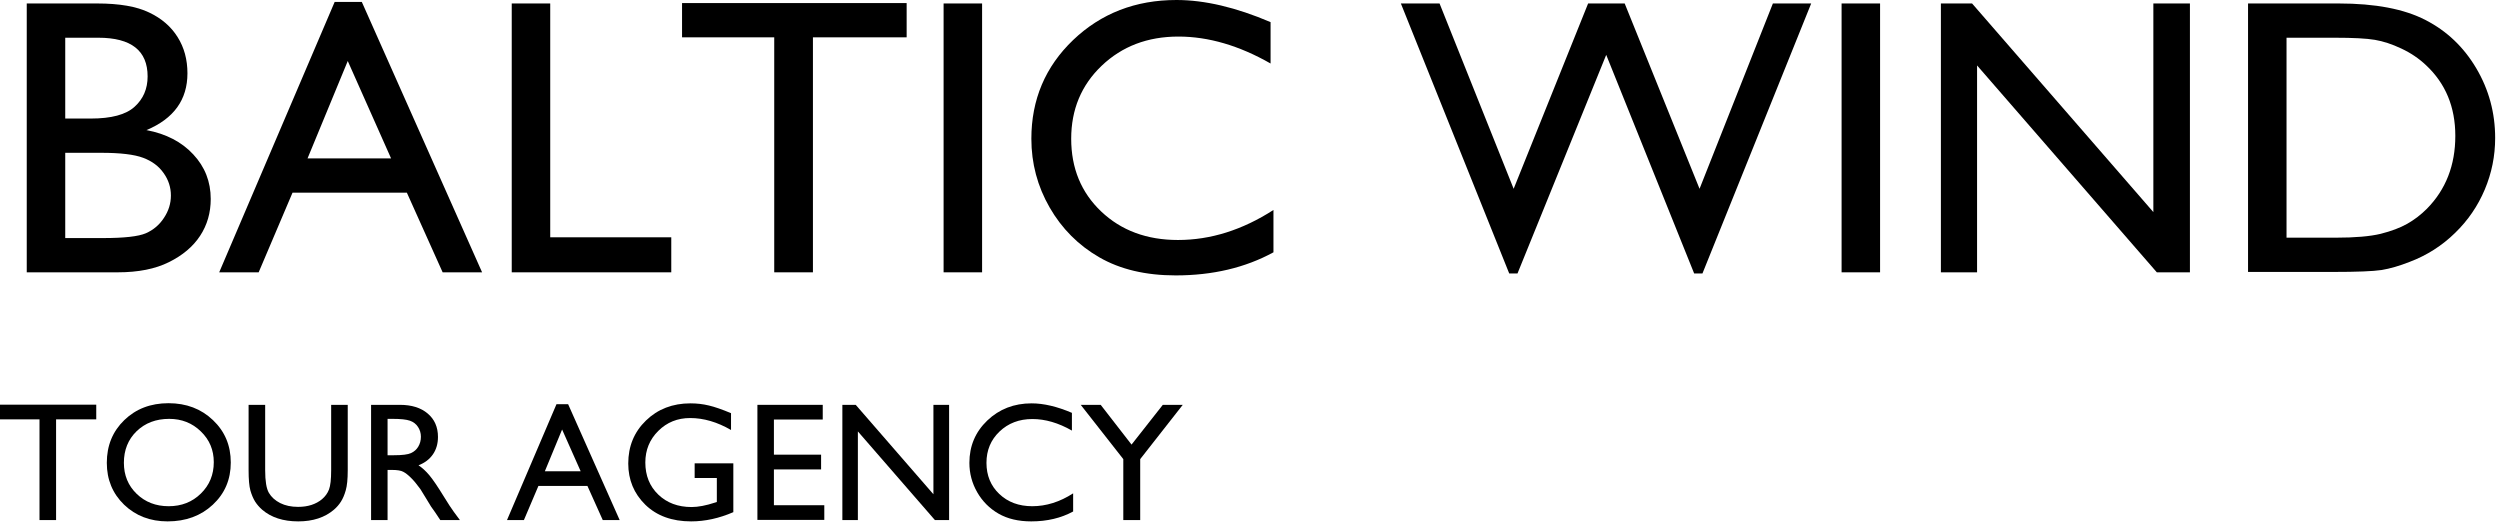
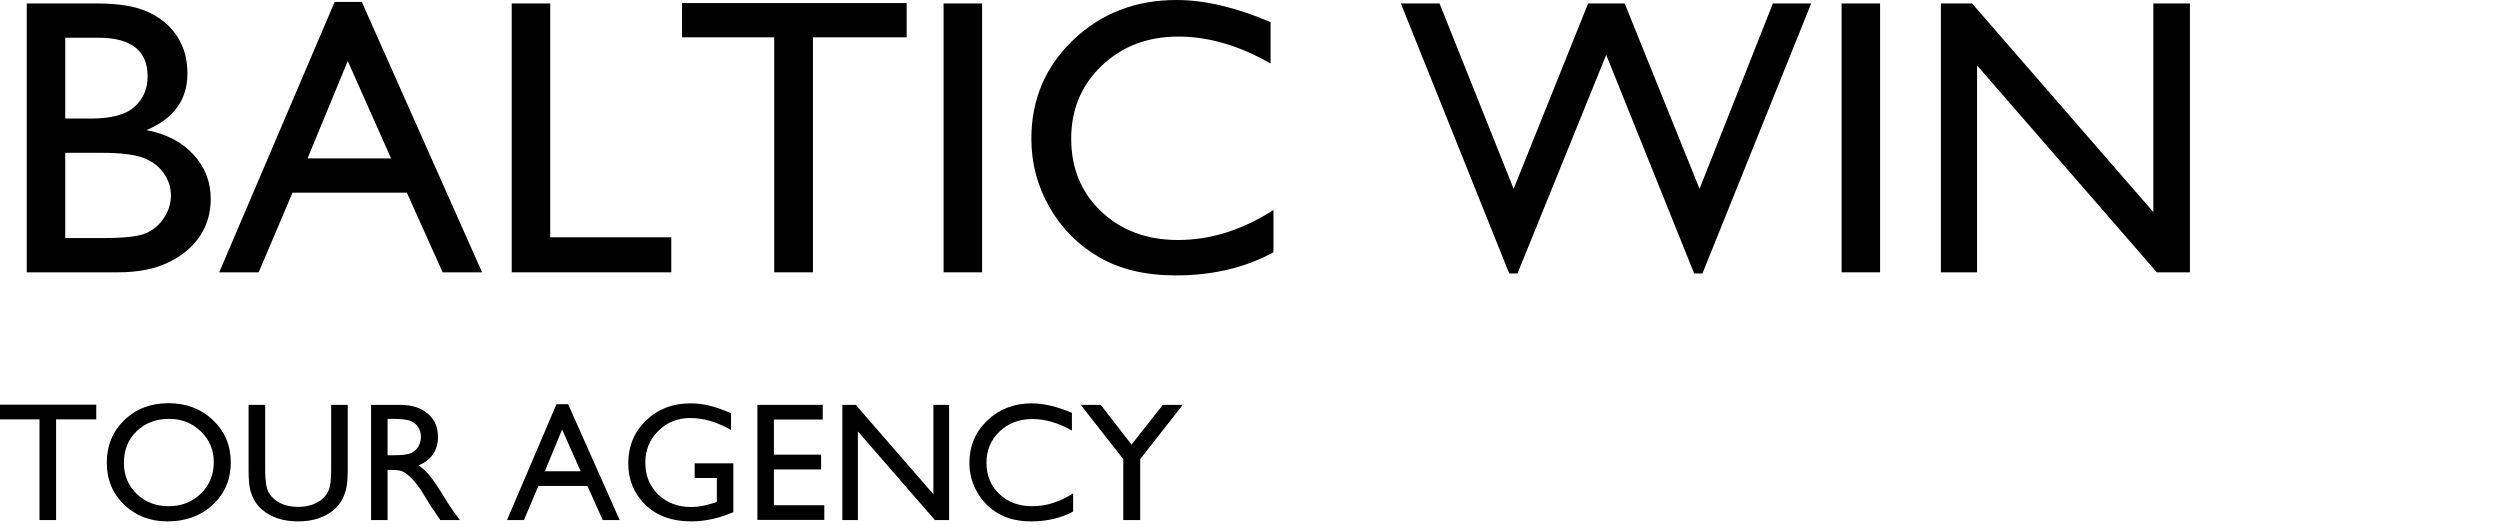
<svg xmlns="http://www.w3.org/2000/svg" width="222" height="47" viewBox="0 0 222 47" fill="none">
  <path d="M10.459 24.182H2.375V0.308H8.63C10.601 0.308 12.139 0.575 13.245 1.111C14.35 1.635 15.193 2.364 15.774 3.298C16.355 4.221 16.645 5.292 16.645 6.511C16.645 8.858 15.432 10.539 13.005 11.553C14.748 11.883 16.133 12.601 17.158 13.706C18.195 14.811 18.713 16.133 18.713 17.671C18.713 18.89 18.4 19.978 17.773 20.935C17.147 21.892 16.224 22.672 15.005 23.276C13.797 23.88 12.282 24.182 10.459 24.182ZM8.733 3.35H5.793V10.527H8.066C9.889 10.527 11.182 10.18 11.946 9.485C12.72 8.79 13.108 7.89 13.108 6.785C13.108 4.495 11.65 3.35 8.733 3.35ZM8.989 13.569H5.793V21.14H9.16C11.029 21.14 12.293 20.998 12.954 20.713C13.626 20.417 14.162 19.961 14.56 19.346C14.971 18.73 15.176 18.07 15.176 17.363C15.176 16.634 14.959 15.968 14.526 15.364C14.105 14.76 13.501 14.31 12.715 14.014C11.929 13.717 10.687 13.569 8.989 13.569Z" fill="black" />
  <path d="M29.719 0.171H32.129L42.81 24.182H39.307L36.128 17.107H25.977L22.969 24.182H19.465L29.719 0.171ZM34.727 14.065L30.881 5.417L27.31 14.065H34.727Z" fill="black" />
  <path d="M45.442 0.308H48.86V21.072H59.609V24.182H45.442V0.308Z" fill="black" />
  <path d="M60.566 0.273H80.51V3.315H72.188V24.182H68.752V3.315H60.566V0.273Z" fill="black" />
  <path d="M83.791 0.308H87.21V24.182H83.791V0.308Z" fill="black" />
  <path d="M113.083 18.645V22.405C110.577 23.772 107.683 24.456 104.402 24.456C101.736 24.456 99.474 23.92 97.617 22.849C95.76 21.778 94.29 20.303 93.208 18.423C92.126 16.543 91.585 14.509 91.585 12.322C91.585 8.847 92.821 5.924 95.293 3.555C97.777 1.185 100.836 0 104.47 0C106.977 0 109.762 0.655 112.827 1.965V5.64C110.036 4.045 107.307 3.247 104.641 3.247C101.907 3.247 99.634 4.113 97.822 5.845C96.022 7.565 95.122 9.724 95.122 12.322C95.122 14.942 96.011 17.096 97.788 18.782C99.565 20.468 101.838 21.311 104.607 21.311C107.501 21.311 110.326 20.422 113.083 18.645Z" fill="black" />
  <path d="M157.432 0.308H160.833L151.177 24.285H150.442L142.632 4.871L134.753 24.285H134.019L124.397 0.308H127.832L134.412 16.765L141.025 0.308H144.272L150.92 16.765L157.432 0.308Z" fill="black" />
  <path d="M163.533 0.308H166.951V24.182H163.533V0.308Z" fill="black" />
  <path d="M191.218 0.308H194.465V24.182H191.526L175.564 5.811V24.182H172.351V0.308H175.12L191.218 18.833V0.308Z" fill="black" />
-   <path d="M199.626 24.148V0.308H207.676C210.923 0.308 213.492 0.798 215.383 1.777C217.275 2.746 218.778 4.176 219.895 6.067C221.012 7.958 221.57 10.02 221.57 12.253C221.57 13.848 221.262 15.375 220.647 16.834C220.032 18.292 219.154 19.574 218.015 20.679C216.853 21.818 215.503 22.678 213.965 23.259C213.065 23.613 212.239 23.852 211.487 23.977C210.735 24.091 209.299 24.148 207.18 24.148H199.626ZM207.317 3.35H203.044V21.106H207.419C209.128 21.106 210.456 20.992 211.401 20.764C212.347 20.525 213.133 20.229 213.76 19.875C214.398 19.511 214.979 19.067 215.503 18.543C217.189 16.834 218.032 14.675 218.032 12.065C218.032 9.502 217.166 7.411 215.435 5.793C214.797 5.19 214.062 4.694 213.23 4.307C212.41 3.919 211.629 3.663 210.889 3.538C210.148 3.412 208.958 3.35 207.317 3.35Z" fill="black" />
  <path d="M0 35.935H8.547V37.239H4.98V46.182H3.508V37.239H0V35.935Z" fill="black" />
  <path d="M14.963 35.804C16.545 35.804 17.861 36.304 18.911 37.305C19.966 38.306 20.493 39.561 20.493 41.07C20.493 42.579 19.961 43.829 18.896 44.82C17.837 45.806 16.499 46.299 14.883 46.299C13.34 46.299 12.053 45.806 11.023 44.82C9.998 43.829 9.485 42.588 9.485 41.099C9.485 39.571 10.002 38.306 11.038 37.305C12.073 36.304 13.381 35.804 14.963 35.804ZM15.022 37.195C13.85 37.195 12.886 37.562 12.129 38.294C11.377 39.026 11.001 39.961 11.001 41.099C11.001 42.203 11.379 43.121 12.136 43.853C12.893 44.585 13.84 44.952 14.978 44.952C16.121 44.952 17.073 44.578 17.834 43.831C18.601 43.084 18.984 42.154 18.984 41.041C18.984 39.956 18.601 39.046 17.834 38.309C17.073 37.566 16.135 37.195 15.022 37.195Z" fill="black" />
  <path d="M29.407 35.95H30.879V41.758C30.879 42.544 30.82 43.138 30.703 43.538C30.591 43.938 30.449 44.273 30.278 44.541C30.112 44.805 29.907 45.042 29.663 45.252C28.852 45.95 27.793 46.299 26.484 46.299C25.151 46.299 24.082 45.953 23.276 45.259C23.032 45.044 22.825 44.805 22.654 44.541C22.488 44.273 22.349 43.946 22.236 43.56C22.129 43.174 22.075 42.569 22.075 41.744V35.95H23.547V41.758C23.547 42.72 23.657 43.389 23.877 43.765C24.097 44.141 24.431 44.444 24.88 44.673C25.33 44.898 25.859 45.01 26.47 45.01C27.339 45.01 28.047 44.783 28.594 44.329C28.882 44.085 29.089 43.797 29.216 43.465C29.343 43.133 29.407 42.564 29.407 41.758V35.95Z" fill="black" />
  <path d="M32.952 46.182V35.95H35.515C36.55 35.95 37.371 36.206 37.976 36.719C38.586 37.232 38.892 37.925 38.892 38.799C38.892 39.395 38.743 39.91 38.445 40.345C38.147 40.779 37.72 41.104 37.163 41.319C37.49 41.534 37.81 41.827 38.123 42.198C38.435 42.569 38.874 43.216 39.441 44.139C39.797 44.72 40.083 45.157 40.298 45.45L40.84 46.182H39.097L38.65 45.508C38.635 45.484 38.606 45.442 38.562 45.384L38.276 44.981L37.822 44.234L37.331 43.435C37.029 43.016 36.751 42.681 36.497 42.432C36.248 42.183 36.02 42.005 35.815 41.898C35.615 41.785 35.276 41.729 34.797 41.729H34.416V46.182H32.952ZM34.856 37.195H34.416V40.425H34.973C35.715 40.425 36.223 40.362 36.497 40.235C36.775 40.108 36.99 39.917 37.141 39.664C37.297 39.405 37.376 39.112 37.376 38.785C37.376 38.462 37.29 38.172 37.119 37.913C36.948 37.649 36.706 37.464 36.394 37.356C36.086 37.249 35.574 37.195 34.856 37.195Z" fill="black" />
  <path d="M49.416 35.892H50.449L55.027 46.182H53.525L52.163 43.15H47.812L46.523 46.182H45.022L49.416 35.892ZM51.562 41.846L49.915 38.14L48.384 41.846H51.562Z" fill="black" />
  <path d="M61.685 41.143H65.12V45.479C63.86 46.026 62.61 46.299 61.37 46.299C59.675 46.299 58.32 45.806 57.305 44.82C56.294 43.829 55.789 42.608 55.789 41.158C55.789 39.629 56.313 38.357 57.363 37.342C58.413 36.326 59.729 35.818 61.311 35.818C61.887 35.818 62.434 35.882 62.952 36.009C63.469 36.131 64.124 36.358 64.915 36.69V38.184C63.694 37.476 62.483 37.122 61.282 37.122C60.164 37.122 59.221 37.503 58.455 38.265C57.688 39.026 57.305 39.961 57.305 41.07C57.305 42.232 57.688 43.182 58.455 43.919C59.221 44.656 60.208 45.025 61.414 45.025C61.999 45.025 62.7 44.891 63.516 44.622L63.655 44.578V42.447H61.685V41.143Z" fill="black" />
  <path d="M67.258 35.95H73.059V37.254H68.723V40.374H72.913V41.685H68.723V44.864H73.198V46.167H67.258V35.95Z" fill="black" />
  <path d="M82.888 35.95H84.28V46.182H83.02L76.179 38.309V46.182H74.802V35.95H75.989L82.888 43.89V35.95Z" fill="black" />
  <path d="M95.295 43.809V45.42C94.221 46.006 92.981 46.299 91.575 46.299C90.432 46.299 89.463 46.07 88.667 45.611C87.871 45.152 87.241 44.52 86.777 43.714C86.314 42.908 86.082 42.037 86.082 41.099C86.082 39.61 86.611 38.357 87.671 37.342C88.735 36.326 90.046 35.818 91.604 35.818C92.678 35.818 93.872 36.099 95.186 36.661V38.235C93.989 37.552 92.82 37.21 91.677 37.21C90.505 37.21 89.531 37.581 88.755 38.323C87.983 39.06 87.598 39.986 87.598 41.099C87.598 42.222 87.978 43.145 88.74 43.868C89.502 44.59 90.476 44.952 91.663 44.952C92.903 44.952 94.114 44.571 95.295 43.809Z" fill="black" />
  <path d="M103.257 35.95H105.029L101.25 40.77V46.182H99.749V40.77L95.969 35.95H97.742L100.481 39.48L103.257 35.95Z" fill="black" />
</svg>